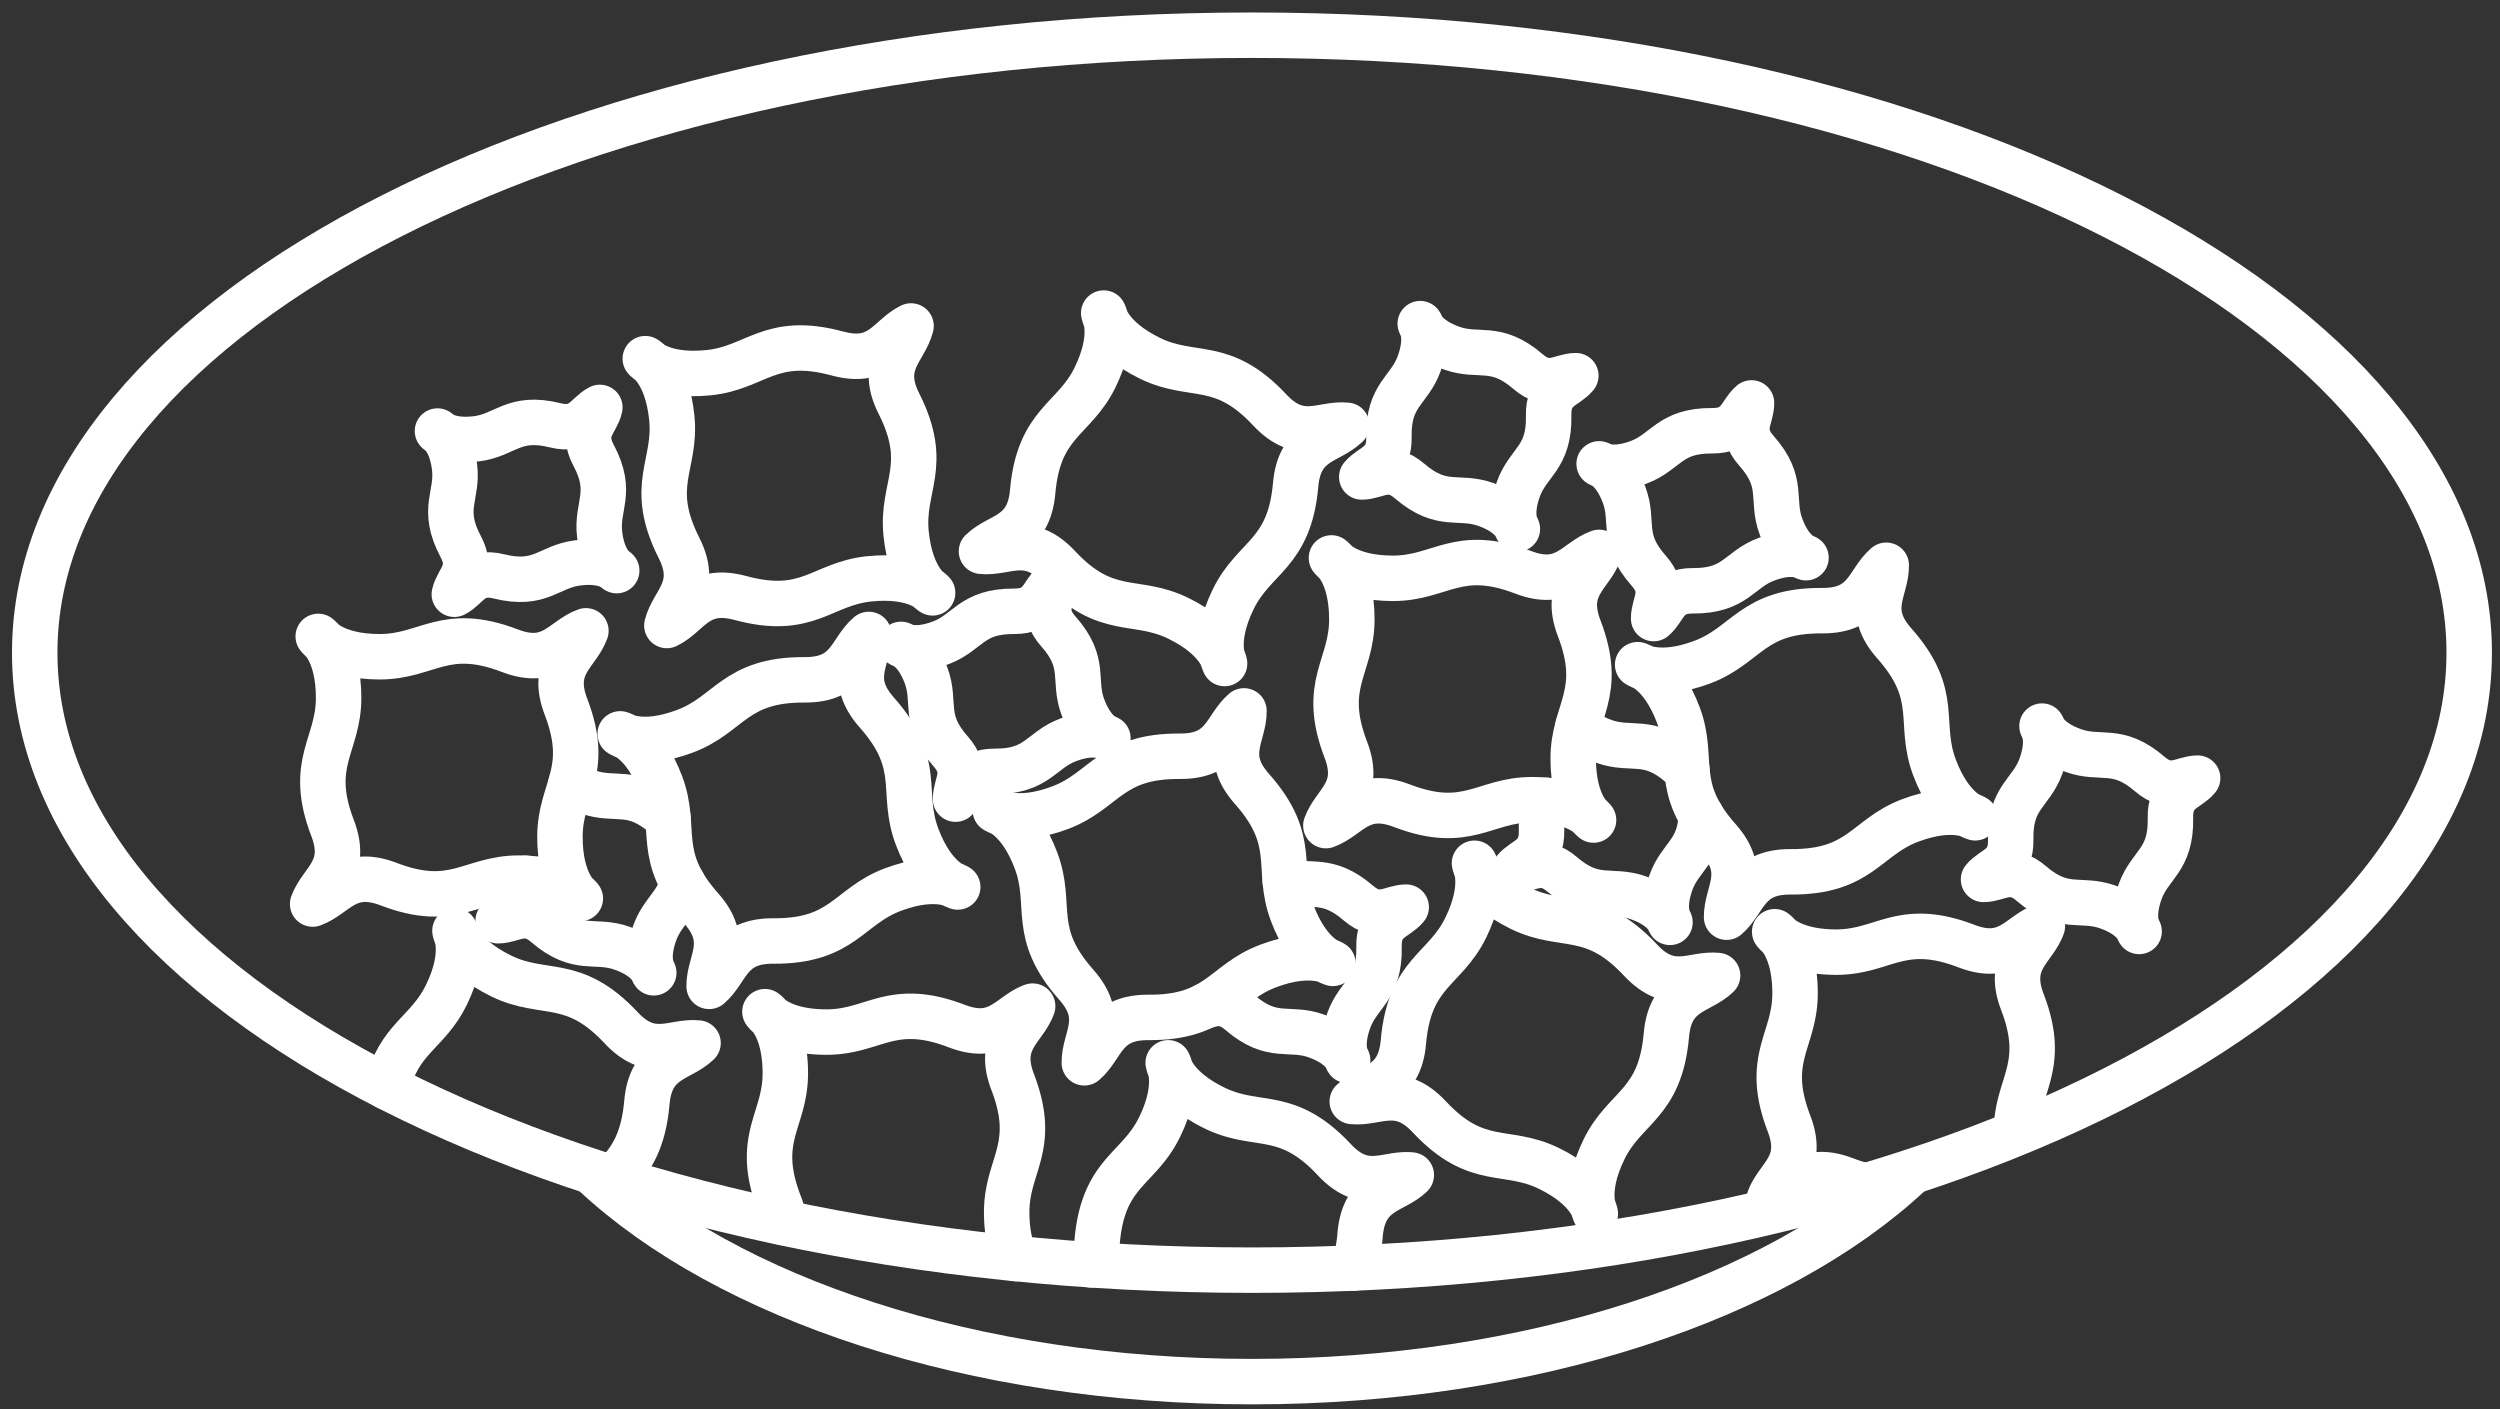
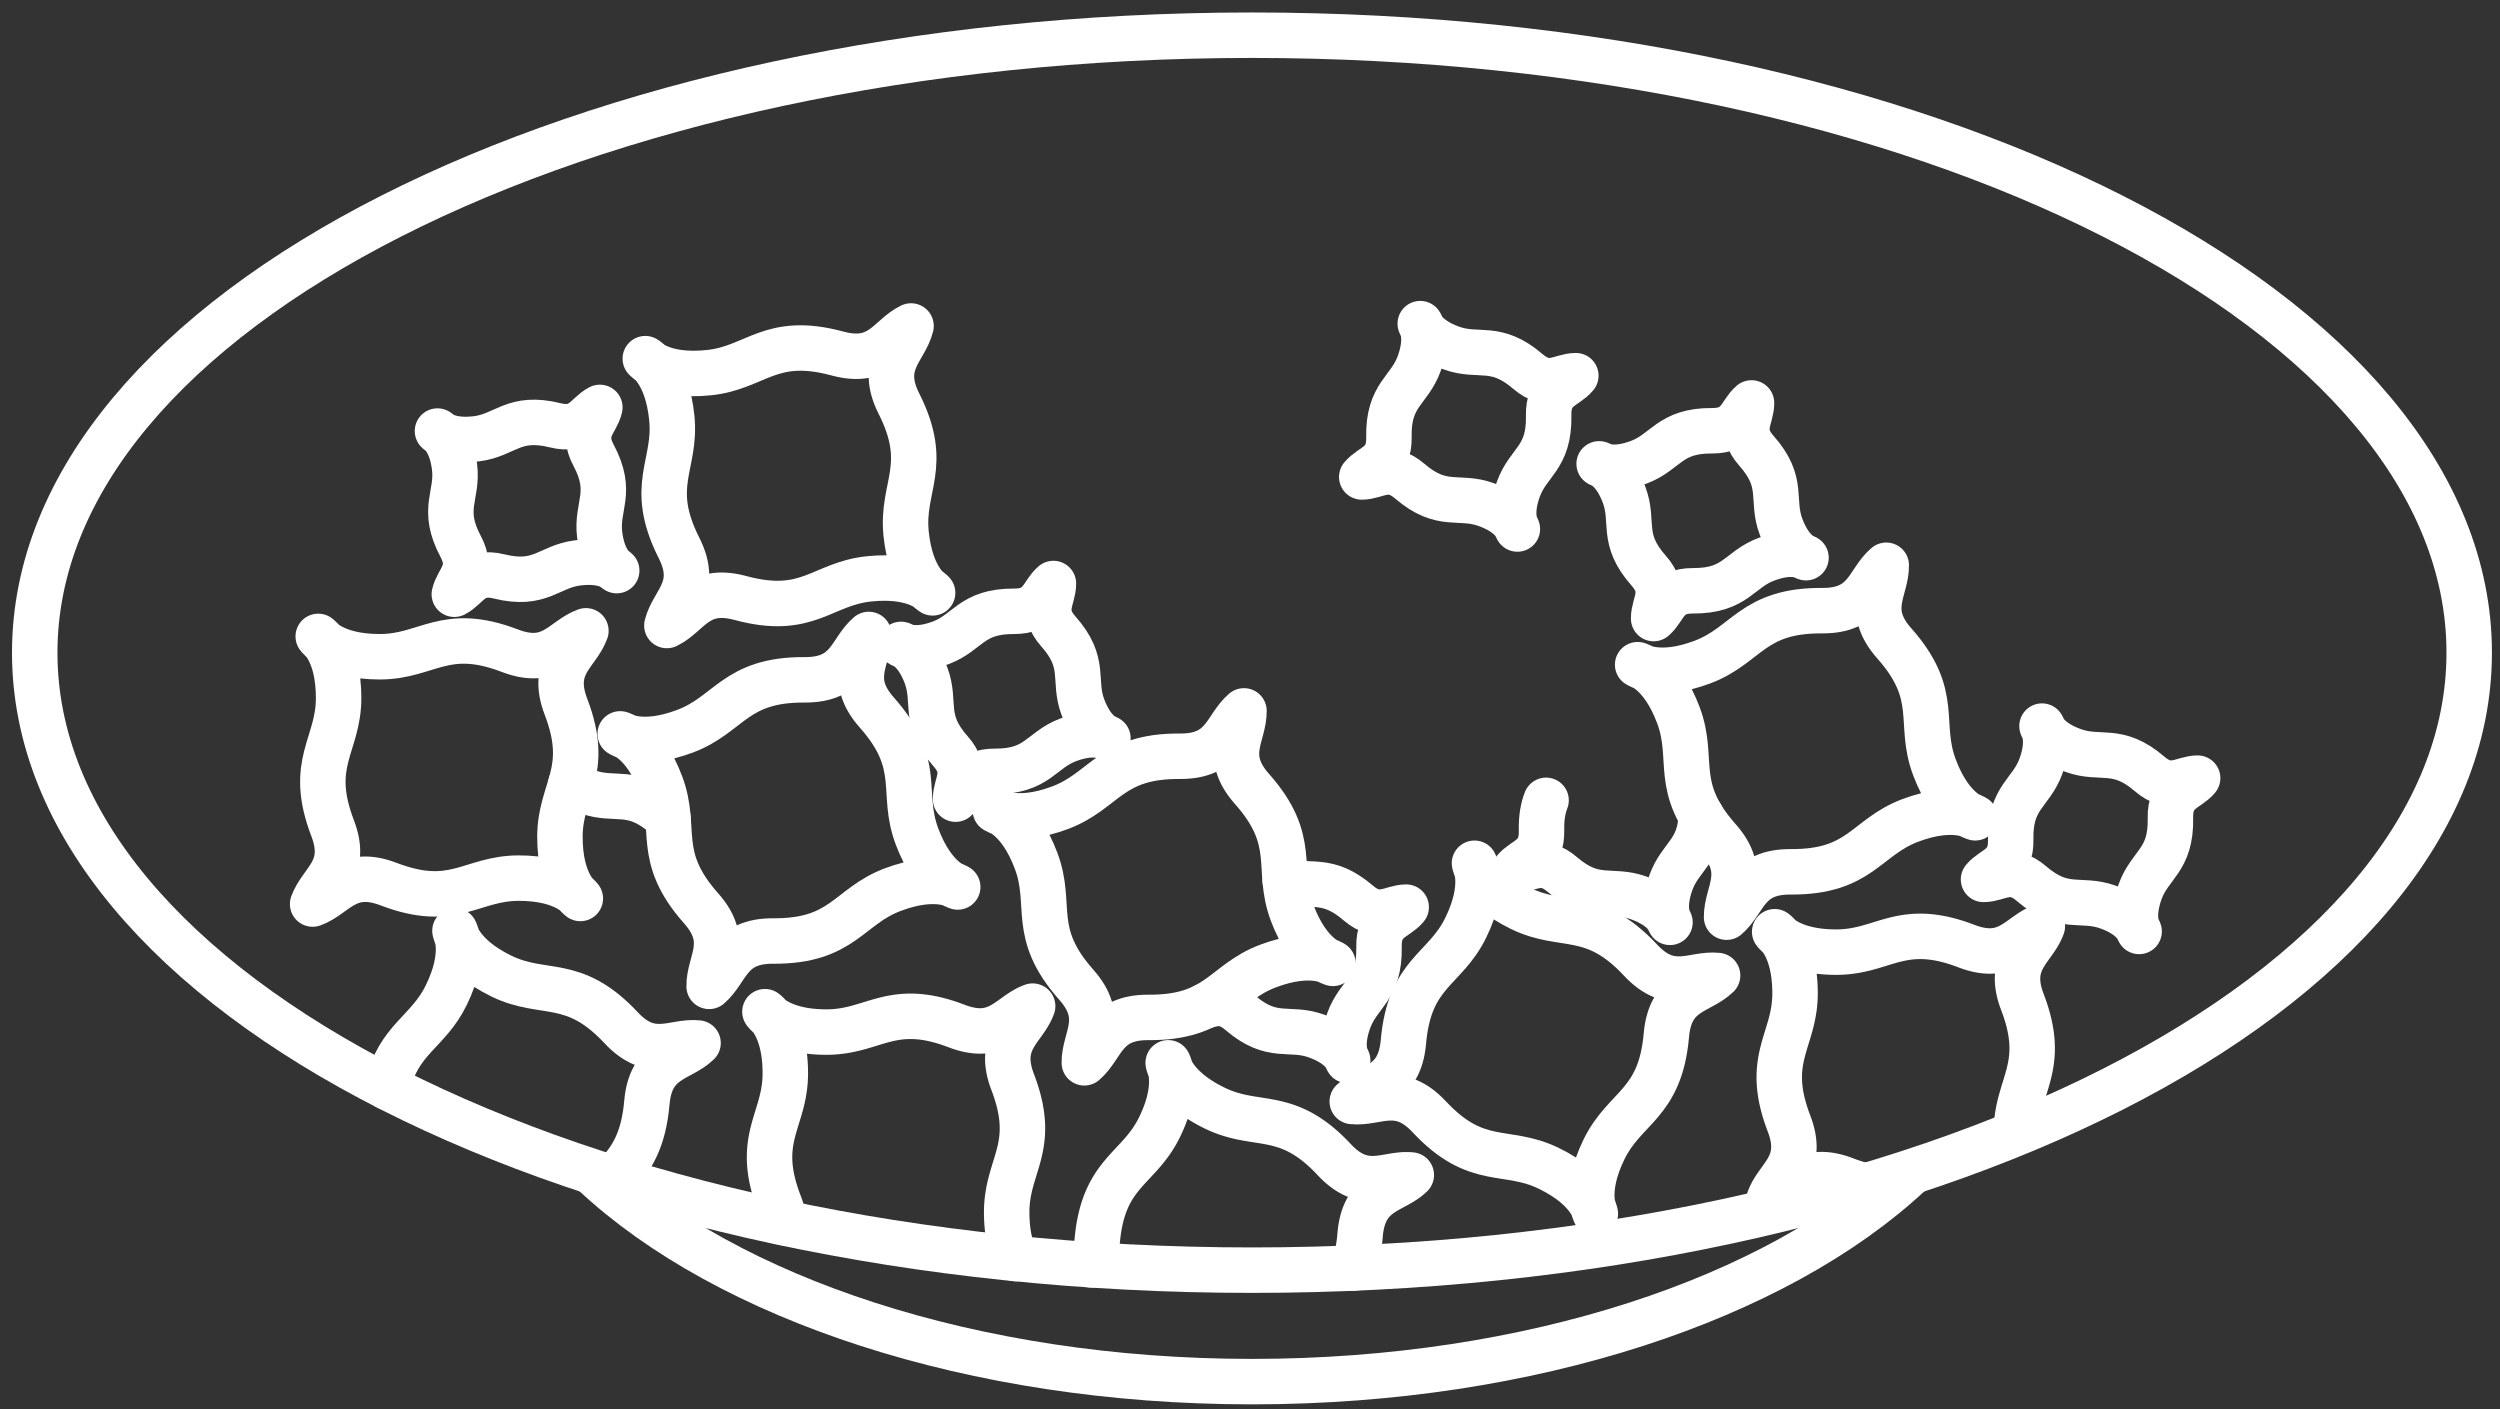
<svg xmlns="http://www.w3.org/2000/svg" xmlns:xlink="http://www.w3.org/1999/xlink" width="110" height="62" viewBox="0 0 110 62">
  <rect x="0" y="0" width="110" height="62" fill="#333333" stroke="none" />
  <defs>
    <path id="1uz6a" d="M216.043 1317.637c-5.859 5.48-16.634 9.155-28.957 9.155-12.322 0-23.096-3.675-28.956-9.155" />
    <path id="1uz6b" d="M133.528 1294.718c0-15.005 23.979-27.169 53.558-27.169 29.58 0 53.559 12.164 53.559 27.169s-23.98 27.169-53.559 27.169c-29.58 0-53.558-12.164-53.558-27.169z" />
    <path id="1uz6c" d="M145.756 1305.778c.367-1.018 1.581-1.505.878-3.342-1.1-2.872.265-3.627.265-5.725 0-2.099-.897-2.71-.897-2.71s.61.896 2.71.896c2.099 0 2.852-1.366 5.726-.265 1.836.703 2.322-.51 3.342-.876-.366 1.018-1.58 1.504-.877 3.341 1.1 2.873-.266 3.628-.266 5.725 0 2.1.898 2.711.898 2.711s-.612-.896-2.71-.896c-2.1 0-2.853 1.365-5.727.264-1.836-.702-2.322.51-3.342.877z" />
    <path id="1uz6d" d="M214.094 1318.186a7.532 7.532 0 0 1-.913-.287c-1.836-.704-2.322.51-3.341.876.366-1.02 1.58-1.506.876-3.341-1.1-2.874.266-3.628.266-5.727s-.896-2.71-.896-2.71.61.897 2.71.897c2.098 0 2.852-1.365 5.726-.266 1.835.704 2.322-.51 3.341-.876-.366 1.02-1.58 1.506-.876 3.341 1.1 2.874-.266 3.628-.266 5.727" />
    <path id="1uz6e" d="M179.71 1312.764c-.016-1.083.95-1.965-.355-3.438-2.04-2.302-1.028-3.488-1.767-5.452-.737-1.965-1.793-2.222-1.793-2.222s.889.624 2.853-.114c1.965-.738 2.19-2.282 5.267-2.263 1.966.014 1.994-1.294 2.82-1.996.015 1.082-.95 1.965.354 3.436 2.042 2.304 1.029 3.489 1.766 5.454.74 1.964 1.793 2.22 1.793 2.22s-.887-.623-2.852.116c-1.964.739-2.19 2.282-5.267 2.262-1.967-.012-1.995 1.296-2.819 1.997z" />
    <path id="1uz6f" d="M163.202 1309.4c-.017-1.082.95-1.965-.355-3.436-2.041-2.302-1.028-3.489-1.767-5.454-.738-1.964-1.792-2.22-1.792-2.22s.887.623 2.853-.116c1.964-.737 2.19-2.28 5.265-2.262 1.967.012 1.995-1.296 2.82-1.996.017 1.082-.95 1.964.356 3.437 2.04 2.302 1.027 3.488 1.766 5.452.738 1.965 1.792 2.222 1.792 2.222s-.887-.624-2.851.114c-1.966.738-2.191 2.282-5.267 2.263-1.967-.012-1.995 1.295-2.82 1.996z" />
    <path id="1uz6g" d="M174.045 1301.163c-.01-.664.581-1.204-.218-2.106-1.25-1.41-.63-2.137-1.082-3.342-.453-1.204-1.1-1.362-1.1-1.362s.544.384 1.75-.07c1.203-.452 1.34-1.398 3.226-1.386 1.205.008 1.223-.794 1.729-1.223.01.663-.583 1.204.216 2.106 1.252 1.41.63 2.138 1.084 3.341.451 1.204 1.098 1.362 1.098 1.362s-.544-.382-1.747.07c-1.204.452-1.343 1.398-3.228 1.386-1.206-.006-1.223.794-1.728 1.224z" />
    <path id="1uz6h" d="M204.76 1293.217c-.01-.662.583-1.203-.216-2.105-1.251-1.411-.631-2.138-1.084-3.342-.452-1.203-1.098-1.361-1.098-1.361s.544.382 1.747-.071c1.205-.452 1.343-1.398 3.228-1.385 1.205.006 1.223-.794 1.73-1.224.008.662-.583 1.203.216 2.105 1.251 1.411.63 2.138 1.083 3.343.452 1.204 1.098 1.362 1.098 1.362s-.543-.384-1.747.07c-1.205.452-1.343 1.397-3.228 1.386-1.205-.008-1.223.794-1.729 1.222z" />
    <path id="1uz6i" d="M151.99 1292.147c.146-.648.848-1.035.281-2.099-.886-1.664-.112-2.226-.271-3.502-.16-1.277-.751-1.58-.751-1.58s.44.498 1.717.34c1.276-.158 1.631-1.046 3.462-.594 1.17.29 1.374-.486 1.966-.786-.145.648-.847 1.036-.28 2.1.886 1.663.112 2.225.271 3.501.159 1.278.75 1.58.75 1.58s-.44-.498-1.716-.34c-1.276.16-1.631 1.046-3.463.595-1.17-.29-1.374.485-1.965.785z" />
    <path id="1uz6j" d="M191.918 1286.986c.422-.513 1.222-.542 1.195-1.748-.04-1.885.902-2.038 1.335-3.249.434-1.212.043-1.749.043-1.749s.167.644 1.379 1.077c1.21.433 1.928-.199 3.359 1.029.914.785 1.445.184 2.108.184-.42.512-1.223.543-1.196 1.748.043 1.884-.9 2.037-1.335 3.25-.432 1.21-.041 1.748-.041 1.748s-.168-.644-1.379-1.077c-1.212-.434-1.928.198-3.359-1.03-.915-.784-1.445-.184-2.11-.183z" />
    <path id="1uz6k" d="M206.854 1301.895c-.065 1.596-.925 1.797-1.334 2.938-.433 1.212-.041 1.75-.041 1.75s-.169-.643-1.379-1.076c-1.212-.435-1.928.197-3.359-1.03-.915-.785-1.446-.185-2.11-.184.423-.513 1.223-.542 1.196-1.747-.012-.581.068-.998.2-1.332" />
-     <path id="1uz6l" d="M201.44 1297.923c.194.215.538.485 1.144.702 1.21.432 1.927-.2 3.358 1.028.098.084.19.153.28.206" />
    <path id="1uz6m" d="M188.55 1304.75c1.124.337 1.84-.197 3.213.981.915.784 1.445.184 2.11.183-.423.513-1.223.543-1.196 1.748.041 1.885-.902 2.039-1.335 3.249-.433 1.212-.043 1.749-.043 1.749s-.167-.643-1.379-1.077c-1.21-.433-1.928.2-3.357-1.029-.655-.56-1.113-.414-1.563-.284" />
-     <path id="1uz6n" d="M162.036 1304.852c-.253.96-.893 1.265-1.229 2.202-.433 1.21-.042 1.749-.042 1.749s-.167-.644-1.38-1.077c-1.21-.434-1.927.199-3.357-1.03-.915-.785-1.447-.185-2.11-.183.421-.513 1.223-.543 1.196-1.748l-.001-.121" />
    <path id="1uz6o" d="M157.121 1300.478c.19.127.434.254.748.366 1.212.433 1.928-.2 3.36 1.029.055.048.109.09.162.128" />
    <path id="1uz6p" d="M219.275 1304.694c.422-.511 1.223-.542 1.196-1.746-.042-1.885.902-2.039 1.335-3.25.434-1.211.042-1.75.042-1.75s.167.644 1.38 1.077c1.21.435 1.927-.197 3.358 1.03.914.785 1.446.185 2.11.183-.423.514-1.224.543-1.197 1.748.042 1.885-.9 2.039-1.335 3.25-.433 1.211-.042 1.748-.042 1.748s-.168-.644-1.378-1.077c-1.21-.432-1.928.2-3.36-1.028-.913-.786-1.445-.185-2.109-.185z" />
    <path id="1uz6q" d="M207.97 1306.356c-.015-1.082.95-1.965-.355-3.436-2.041-2.303-1.029-3.488-1.766-5.454-.739-1.964-1.793-2.22-1.793-2.22s.887.624 2.852-.115c1.964-.74 2.19-2.282 5.267-2.262 1.967.012 1.995-1.296 2.82-1.998.015 1.084-.95 1.966.355 3.438 2.04 2.302 1.027 3.488 1.766 5.453.737 1.965 1.792 2.221 1.792 2.221s-.888-.624-2.852.114c-1.965.739-2.19 2.282-5.266 2.263-1.967-.013-1.995 1.295-2.82 1.996z" />
    <path id="1uz6r" d="M166.496 1319.796a3.049 3.049 0 0 0-.207-.846c-1.1-2.872.265-3.626.265-5.725 0-2.099-.897-2.71-.897-2.71s.612.896 2.711.896c2.1 0 2.853-1.364 5.725-.265 1.837.704 2.324-.51 3.343-.876-.366 1.018-1.58 1.504-.878 3.341 1.101 2.874-.264 3.628-.264 5.727 0 .967.19 1.619.396 2.04" />
-     <path id="1uz6s" d="M190.338 1302.327c.367-1.018 1.581-1.505.878-3.342-1.1-2.872.265-3.627.265-5.726 0-2.098-.897-2.71-.897-2.71s.61.897 2.71.897c2.099 0 2.852-1.366 5.726-.265 1.837.703 2.324-.51 3.342-.876-.366 1.018-1.58 1.504-.877 3.341 1.1 2.873-.264 3.628-.264 5.725 0 2.1.896 2.711.896 2.711s-.612-.896-2.71-.896c-2.1 0-2.853 1.365-5.726.264-1.837-.702-2.323.51-3.343.877z" />
-     <path id="1uz6t" d="M175.185 1290.257c.776-.756 2.08-.662 2.252-2.62.269-3.065 1.827-3.145 2.746-5.032.92-1.888.38-2.83.38-2.83s.157 1.074 2.045 1.994c1.886.919 3.162.021 5.263 2.27 1.344 1.436 2.312.557 3.388.674-.775.757-2.079.662-2.251 2.62-.27 3.065-1.827 3.146-2.746 5.032-.92 1.887-.38 2.83-.38 2.83s-.158-1.074-2.045-1.994c-1.886-.919-3.162-.022-5.264-2.27-1.343-1.436-2.311-.558-3.388-.674z" />
    <path id="1uz6u" d="M191.5 1314.465c.774-.756 2.078-.661 2.25-2.62.27-3.065 1.827-3.145 2.746-5.032.92-1.888.381-2.83.381-2.83s.158 1.075 2.044 1.994c1.887.92 3.163.021 5.264 2.27 1.343 1.436 2.312.557 3.389.675-.777.756-2.08.661-2.253 2.62-.268 3.065-1.826 3.145-2.745 5.031-.92 1.887-.381 2.83-.381 2.83s-.157-1.074-2.044-1.993c-1.887-.92-3.163-.023-5.263-2.27-1.344-1.437-2.313-.559-3.389-.675z" />
    <path id="1uz6v" d="M180.013 1321.653c.131-.263.223-.596.262-1.029.269-3.065 1.827-3.145 2.746-5.031.919-1.887.38-2.829.38-2.829s.158 1.073 2.045 1.992c1.886.92 3.162.023 5.263 2.27 1.344 1.437 2.312.559 3.388.675-.775.756-2.08.661-2.251 2.62a6.466 6.466 0 0 1-.285 1.472" />
    <path id="1uz6w" d="M149.04 1313.838c.483-2.132 1.788-2.393 2.598-4.055.919-1.886.38-2.828.38-2.828s.157 1.074 2.043 1.993c1.888.918 3.163.022 5.265 2.269 1.342 1.438 2.311.558 3.388.676-.775.755-2.08.66-2.251 2.62-.147 1.667-.675 2.45-1.274 3.122" />
    <path id="1uz6x" d="M161.342 1293.522c.262-1.05 1.42-1.657.534-3.414-1.385-2.747-.104-3.634-.317-5.722-.212-2.088-1.166-2.605-1.166-2.605s.699.83 2.787.617c2.088-.212 2.7-1.647 5.67-.843 1.899.513 2.26-.744 3.236-1.212-.262 1.052-1.42 1.658-.534 3.414 1.385 2.747.104 3.635.317 5.723.212 2.089 1.166 2.606 1.166 2.606s-.699-.83-2.787-.617c-2.088.212-2.7 1.647-5.67.843-1.899-.513-2.26.742-3.236 1.21z" />
  </defs>
  <g>
    <g transform="translate(-132 -1266)">
      <g>
        <use fill="#fff" fill-opacity="0" stroke="#fff" stroke-linecap="round" stroke-linejoin="round" stroke-miterlimit="50" stroke-width="2" xlink:href="#1uz6a" />
      </g>
      <g>
        <use fill="#fff" fill-opacity="0" stroke="#fff" stroke-linecap="round" stroke-linejoin="round" stroke-miterlimit="50" stroke-width="2" xlink:href="#1uz6b" />
      </g>
      <g>
        <g>
          <g>
            <use fill="#fff" fill-opacity="0" stroke="#fff" stroke-linecap="round" stroke-linejoin="round" stroke-miterlimit="50" stroke-width="2" xlink:href="#1uz6c" />
          </g>
        </g>
        <g>
          <g>
            <use fill="#fff" fill-opacity="0" stroke="#fff" stroke-linecap="round" stroke-linejoin="round" stroke-miterlimit="50" stroke-width="2" xlink:href="#1uz6d" />
          </g>
        </g>
        <g>
          <g>
            <use fill="#fff" fill-opacity="0" stroke="#fff" stroke-linecap="round" stroke-linejoin="round" stroke-miterlimit="50" stroke-width="2" xlink:href="#1uz6e" />
          </g>
        </g>
        <g>
          <g>
            <use fill="#fff" fill-opacity="0" stroke="#fff" stroke-linecap="round" stroke-linejoin="round" stroke-miterlimit="50" stroke-width="2" xlink:href="#1uz6f" />
          </g>
        </g>
        <g>
          <g>
            <use fill="#fff" fill-opacity="0" stroke="#fff" stroke-linecap="round" stroke-linejoin="round" stroke-miterlimit="50" stroke-width="2" xlink:href="#1uz6g" />
          </g>
        </g>
        <g>
          <g>
            <use fill="#fff" fill-opacity="0" stroke="#fff" stroke-linecap="round" stroke-linejoin="round" stroke-miterlimit="50" stroke-width="2" xlink:href="#1uz6h" />
          </g>
        </g>
        <g>
          <g>
            <use fill="#fff" fill-opacity="0" stroke="#fff" stroke-linecap="round" stroke-linejoin="round" stroke-miterlimit="50" stroke-width="2" xlink:href="#1uz6i" />
          </g>
        </g>
        <g>
          <g>
            <use fill="#fff" fill-opacity="0" stroke="#fff" stroke-linecap="round" stroke-linejoin="round" stroke-miterlimit="50" stroke-width="2" xlink:href="#1uz6j" />
          </g>
        </g>
        <g>
          <g>
            <use fill="#fff" fill-opacity="0" stroke="#fff" stroke-linecap="round" stroke-linejoin="round" stroke-miterlimit="50" stroke-width="2" xlink:href="#1uz6k" />
          </g>
          <g>
            <use fill="#fff" fill-opacity="0" stroke="#fff" stroke-linecap="round" stroke-linejoin="round" stroke-miterlimit="50" stroke-width="2" xlink:href="#1uz6l" />
          </g>
        </g>
        <g>
          <g>
            <use fill="#fff" fill-opacity="0" stroke="#fff" stroke-linecap="round" stroke-linejoin="round" stroke-miterlimit="50" stroke-width="2" xlink:href="#1uz6m" />
          </g>
        </g>
        <g>
          <g>
            <use fill="#fff" fill-opacity="0" stroke="#fff" stroke-linecap="round" stroke-linejoin="round" stroke-miterlimit="50" stroke-width="2" xlink:href="#1uz6n" />
          </g>
          <g>
            <use fill="#fff" fill-opacity="0" stroke="#fff" stroke-linecap="round" stroke-linejoin="round" stroke-miterlimit="50" stroke-width="2" xlink:href="#1uz6o" />
          </g>
        </g>
        <g>
          <g>
            <use fill="#fff" fill-opacity="0" stroke="#fff" stroke-linecap="round" stroke-linejoin="round" stroke-miterlimit="50" stroke-width="2" xlink:href="#1uz6p" />
          </g>
        </g>
        <g>
          <g>
            <use fill="#fff" fill-opacity="0" stroke="#fff" stroke-linecap="round" stroke-linejoin="round" stroke-miterlimit="50" stroke-width="2" xlink:href="#1uz6q" />
          </g>
        </g>
        <g>
          <g>
            <use fill="#fff" fill-opacity="0" stroke="#fff" stroke-linecap="round" stroke-linejoin="round" stroke-miterlimit="50" stroke-width="2" xlink:href="#1uz6r" />
          </g>
        </g>
        <g>
          <g>
            <use fill="#fff" fill-opacity="0" stroke="#fff" stroke-linecap="round" stroke-linejoin="round" stroke-miterlimit="50" stroke-width="2" xlink:href="#1uz6s" />
          </g>
        </g>
        <g>
          <g>
            <use fill="#fff" fill-opacity="0" stroke="#fff" stroke-linecap="round" stroke-linejoin="round" stroke-miterlimit="50" stroke-width="2" xlink:href="#1uz6t" />
          </g>
        </g>
        <g>
          <g>
            <use fill="#fff" fill-opacity="0" stroke="#fff" stroke-linecap="round" stroke-linejoin="round" stroke-miterlimit="50" stroke-width="2" xlink:href="#1uz6u" />
          </g>
        </g>
        <g>
          <g>
            <use fill="#fff" fill-opacity="0" stroke="#fff" stroke-linecap="round" stroke-linejoin="round" stroke-miterlimit="50" stroke-width="2" xlink:href="#1uz6v" />
          </g>
        </g>
        <g>
          <g>
            <use fill="#fff" fill-opacity="0" stroke="#fff" stroke-linecap="round" stroke-linejoin="round" stroke-miterlimit="50" stroke-width="2" xlink:href="#1uz6w" />
          </g>
        </g>
        <g>
          <g>
            <use fill="#fff" fill-opacity="0" stroke="#fff" stroke-linecap="round" stroke-linejoin="round" stroke-miterlimit="50" stroke-width="2" xlink:href="#1uz6x" />
          </g>
        </g>
      </g>
    </g>
  </g>
</svg>